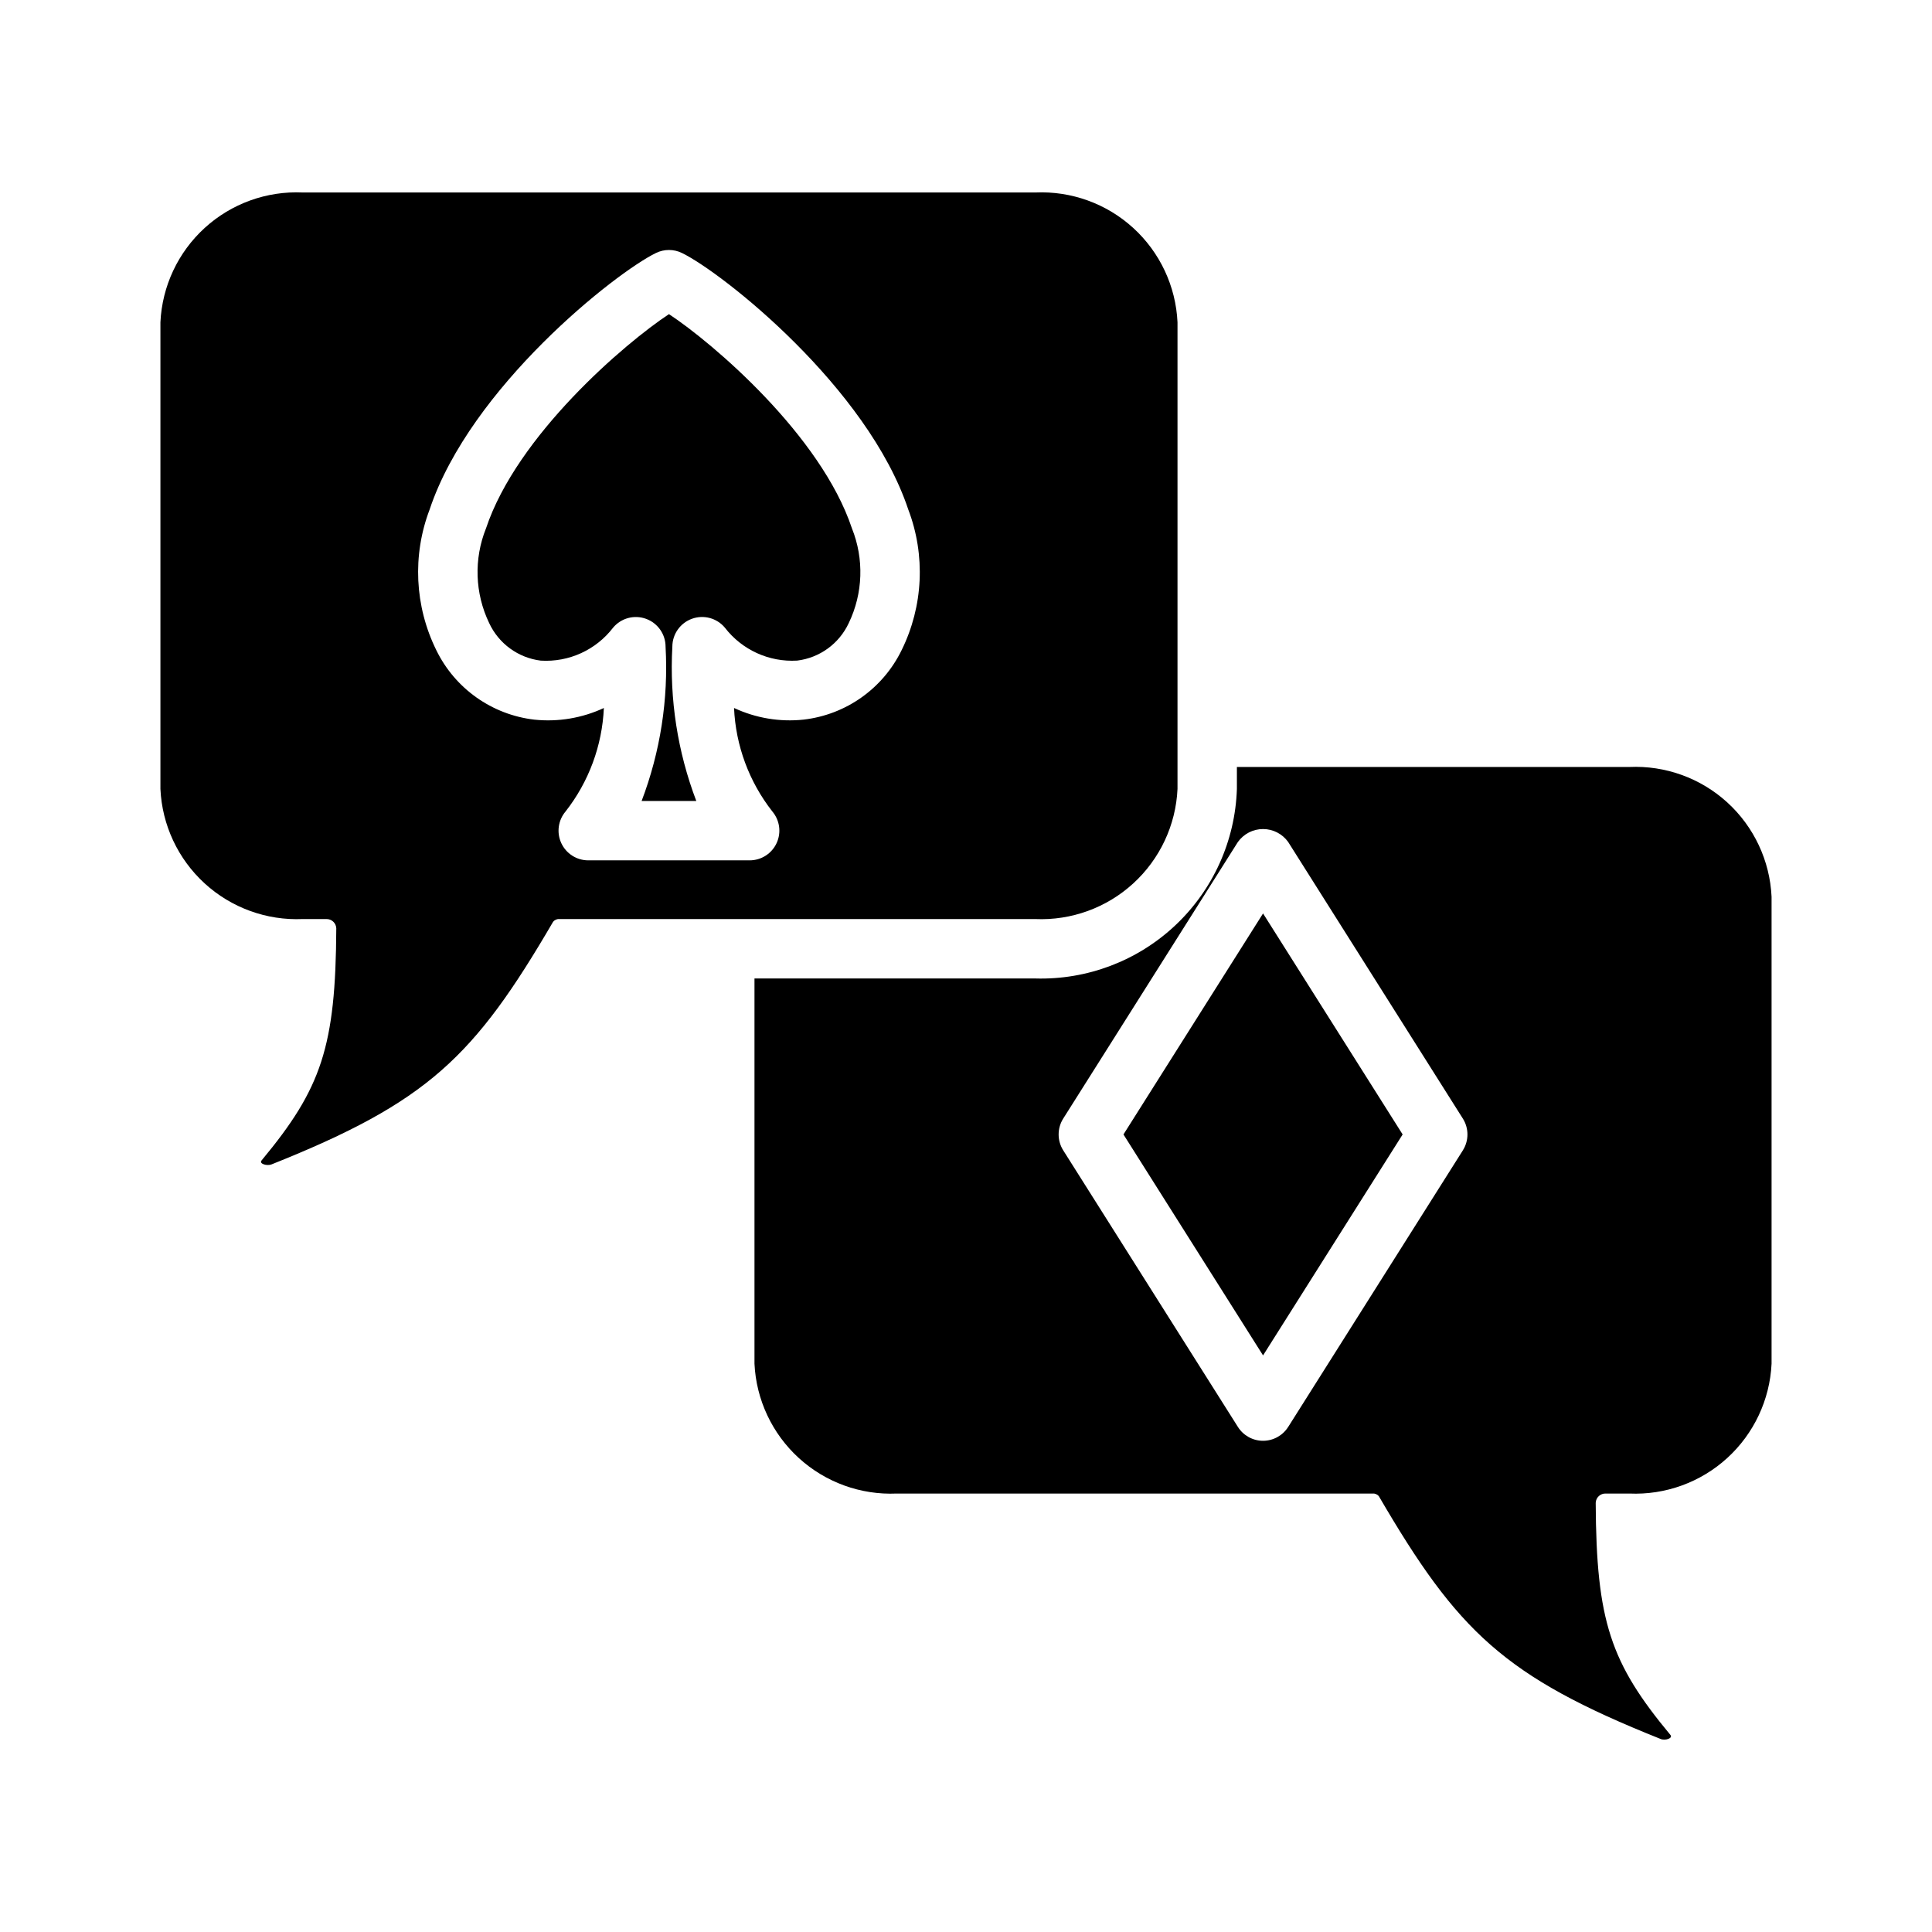
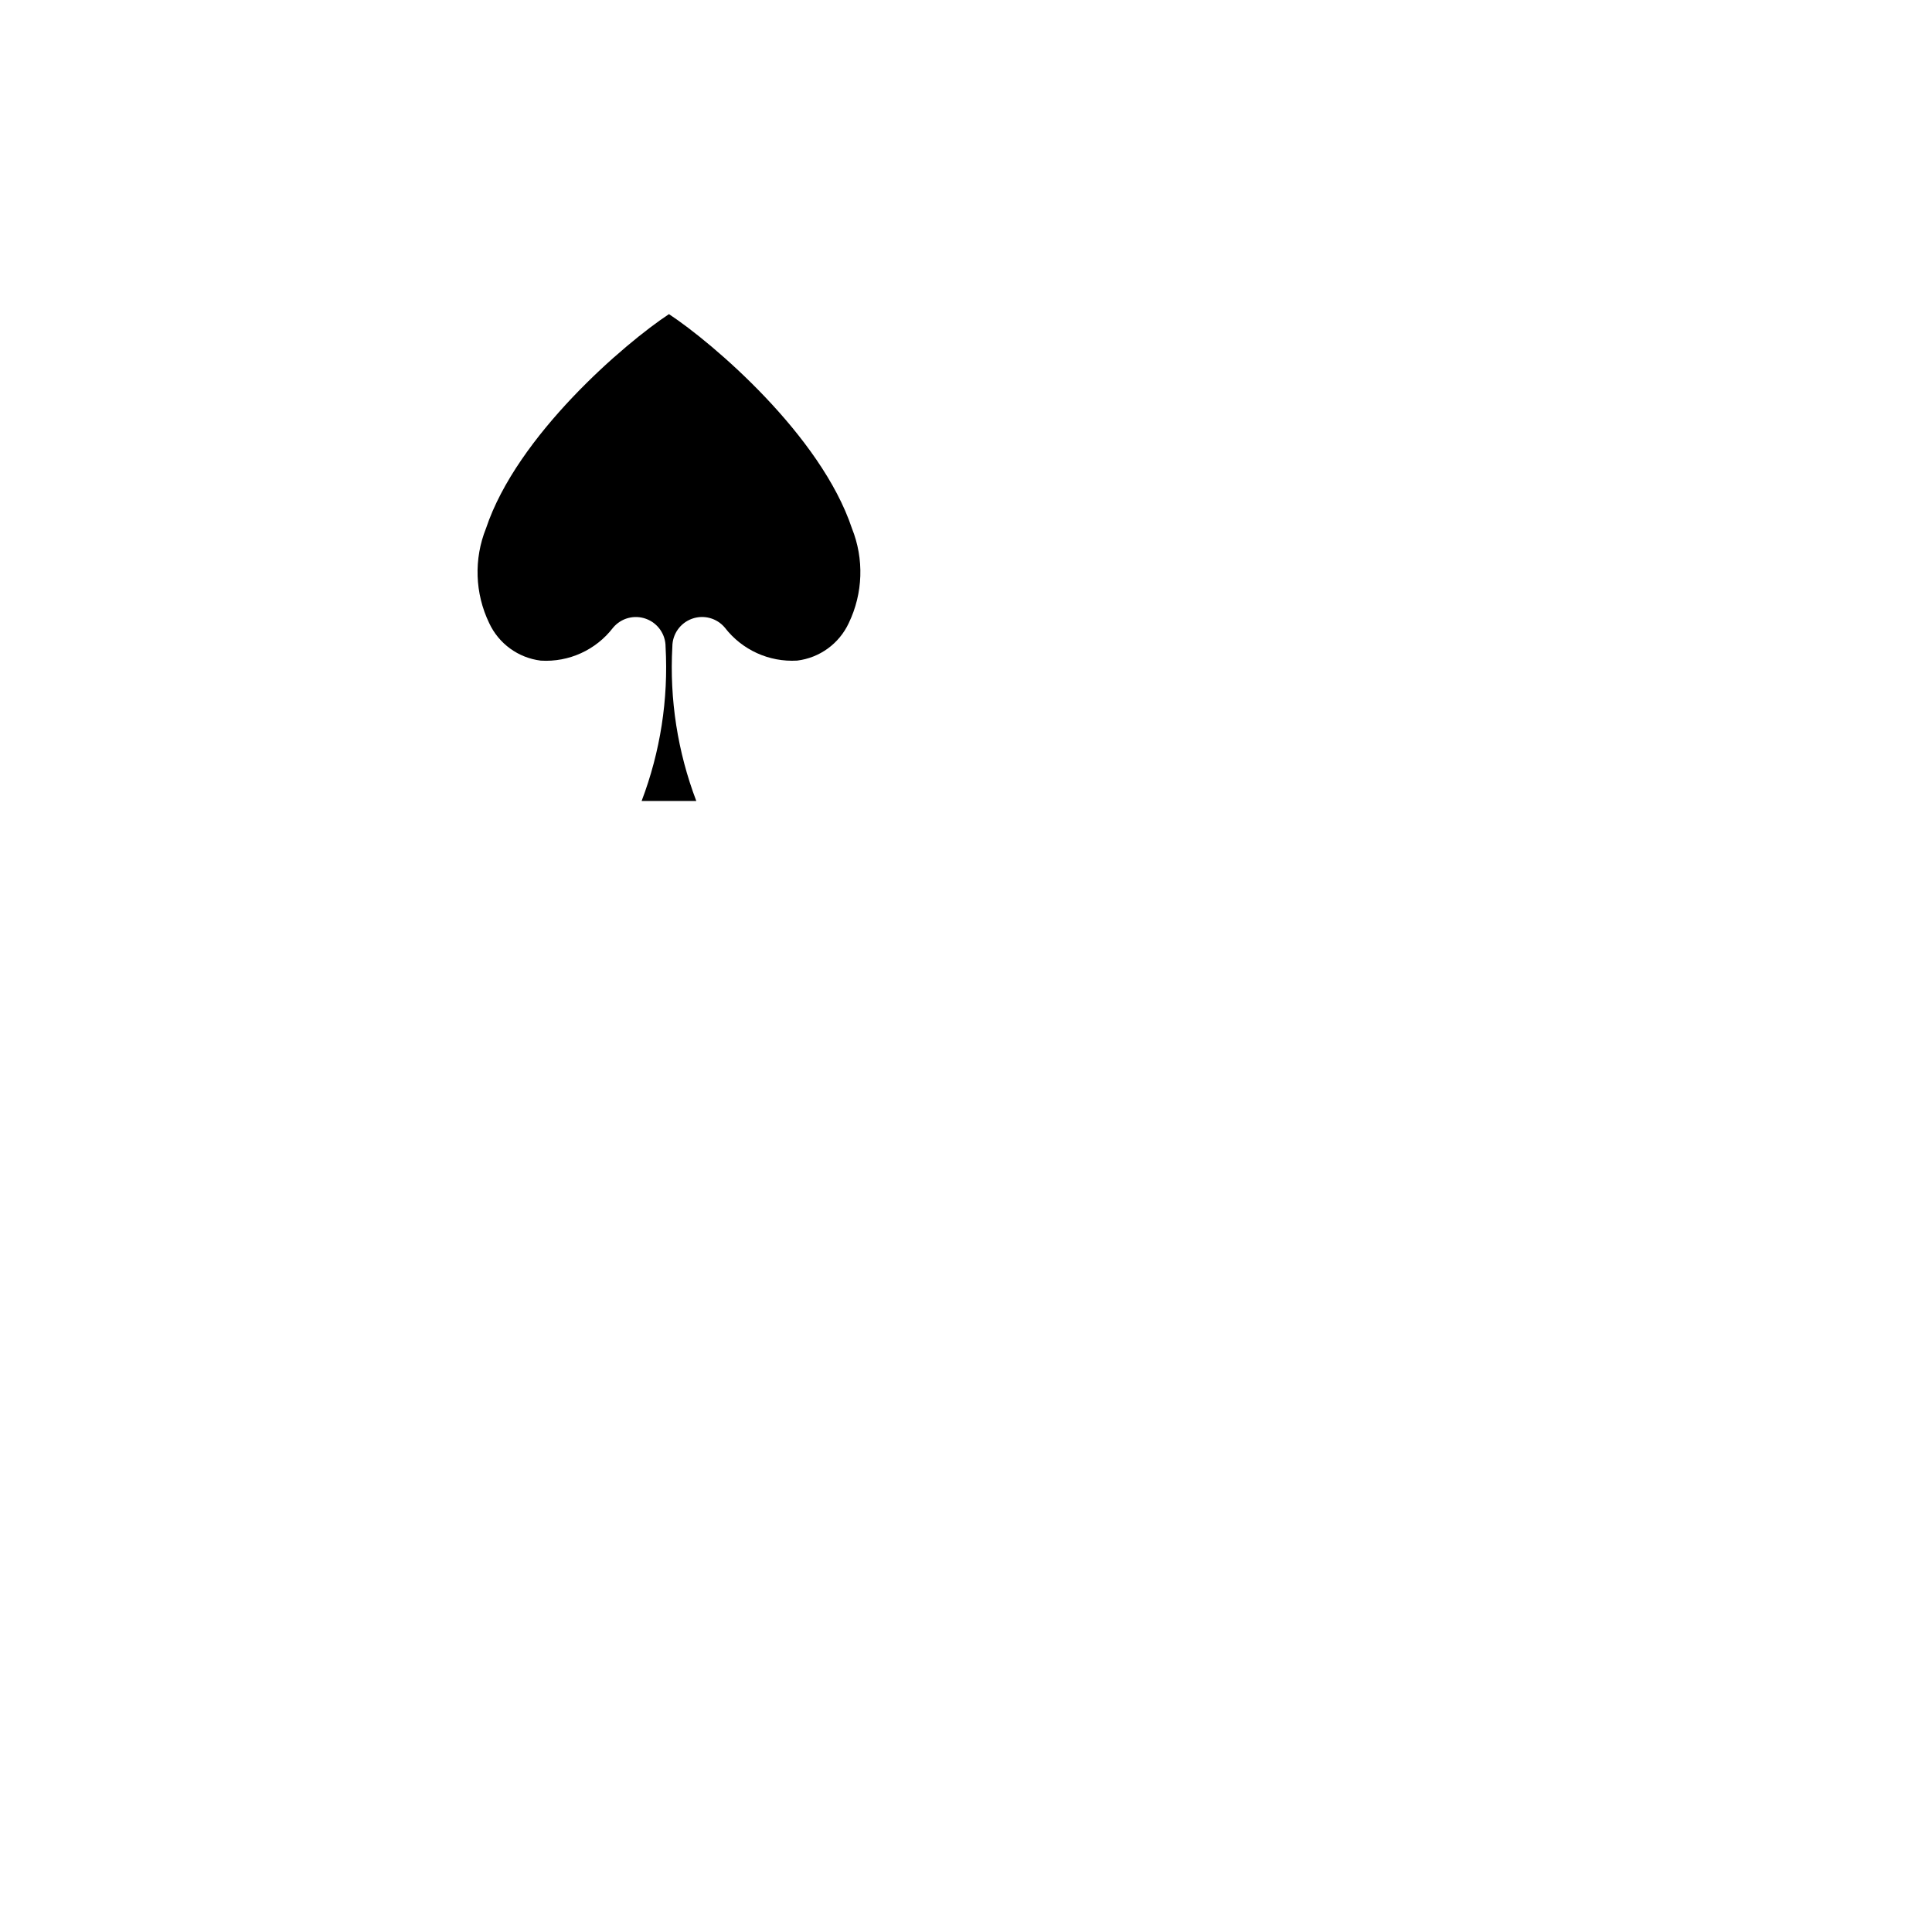
<svg xmlns="http://www.w3.org/2000/svg" fill="#000000" width="800px" height="800px" version="1.1" viewBox="144 144 512 512">
  <g>
-     <path d="m418.34 195.01h-194.12c-9.559-0.434-18.902 2.945-25.973 9.395-7.07 6.453-11.289 15.445-11.734 25.004v123.67c0.441 9.566 4.656 18.57 11.727 25.035 7.07 6.465 16.414 9.859 25.98 9.445h6.219c1.414-0.066 2.613 1.027 2.68 2.438-0.156 31.41-3.938 42.43-19.758 61.48-0.867 0.945 1.418 1.574 2.598 1.102 41.406-16.531 53.688-28.418 74.625-64.312 0.422-0.512 1.07-0.777 1.73-0.707h126.03c9.57 0.414 18.914-2.981 25.98-9.445 7.07-6.465 11.289-15.469 11.727-25.035v-123.67c-0.441-9.559-4.664-18.551-11.734-25.004-7.07-6.449-16.41-9.828-25.973-9.395zm-35.406 121.29h0.004c-4.945 10.156-14.723 17.094-25.938 18.402-6.324 0.68-12.711-0.387-18.473-3.082 0.441 9.973 3.988 19.559 10.141 27.414 1.984 2.34 2.43 5.621 1.141 8.402-1.289 2.785-4.074 4.566-7.144 4.566h-42.773c-3.066 0-5.856-1.781-7.144-4.566-1.289-2.785-0.84-6.062 1.145-8.402 6.152-7.856 9.695-17.438 10.137-27.406-5.762 2.684-12.145 3.75-18.465 3.082-11.219-1.316-20.996-8.254-25.941-18.41-5.742-11.641-6.383-25.145-1.766-37.277 10.812-32.395 49.25-62.762 59.98-67.98h0.004c2.168-1.059 4.707-1.059 6.879 0 10.73 5.219 49.168 35.586 59.98 67.98 4.617 12.133 3.977 25.637-1.762 37.277z" />
    <path d="m321.28 227.25c-11.691 7.719-40.258 32.117-48.484 56.773v-0.004c-3.254 8.113-2.953 17.219 0.836 25.094 2.535 5.461 7.707 9.227 13.684 9.961 7.441 0.457 14.625-2.82 19.16-8.738 2.125-2.539 5.609-3.477 8.723-2.344 3.109 1.129 5.184 4.082 5.184 7.394 0.777 13.922-1.387 27.852-6.348 40.883h14.492c-4.961-13.035-7.121-26.969-6.348-40.891 0.004-3.312 2.074-6.266 5.188-7.394 3.109-1.133 6.598-0.195 8.723 2.344 4.547 5.906 11.723 9.18 19.164 8.738 5.973-0.73 11.145-4.496 13.68-9.953 3.785-7.875 4.09-16.98 0.836-25.094-8.227-24.652-36.793-49.055-48.488-56.77z" />
-     <path d="m441.73 444.64 36.992 58.559 36.992-58.559-36.992-58.566z" />
-     <path d="m575.78 347.26h-103.99v5.824c-0.449 13.742-6.324 26.746-16.344 36.16-10.02 9.414-23.367 14.473-37.109 14.062h-74.391v102.1c0.457 9.555 4.684 18.539 11.75 24.988 7.066 6.445 16.398 9.832 25.957 9.41h126.03c0.66-0.07 1.312 0.195 1.73 0.711 20.941 35.895 33.219 47.781 74.625 64.312 1.18 0.551 3.465-0.156 2.598-1.102-15.824-19.051-19.602-30.07-19.758-61.48h0.004c0.062-1.414 1.262-2.504 2.676-2.441h6.219c9.559 0.422 18.891-2.965 25.957-9.41 7.066-6.449 11.293-15.434 11.75-24.988v-123.75c-0.445-9.559-4.664-18.555-11.734-25.004-7.07-6.449-16.414-9.828-25.973-9.395zm-44.105 101.59-46.297 73.309-0.004-0.004c-1.441 2.285-3.957 3.668-6.656 3.668-2.703 0-5.215-1.383-6.656-3.668l-46.301-73.309c-1.617-2.57-1.617-5.84 0-8.41l46.297-73.309h0.004c1.535-2.148 4.016-3.422 6.656-3.422s5.121 1.273 6.656 3.422l46.297 73.309h0.004c1.617 2.57 1.617 5.84 0 8.41z" />
  </g>
</svg>